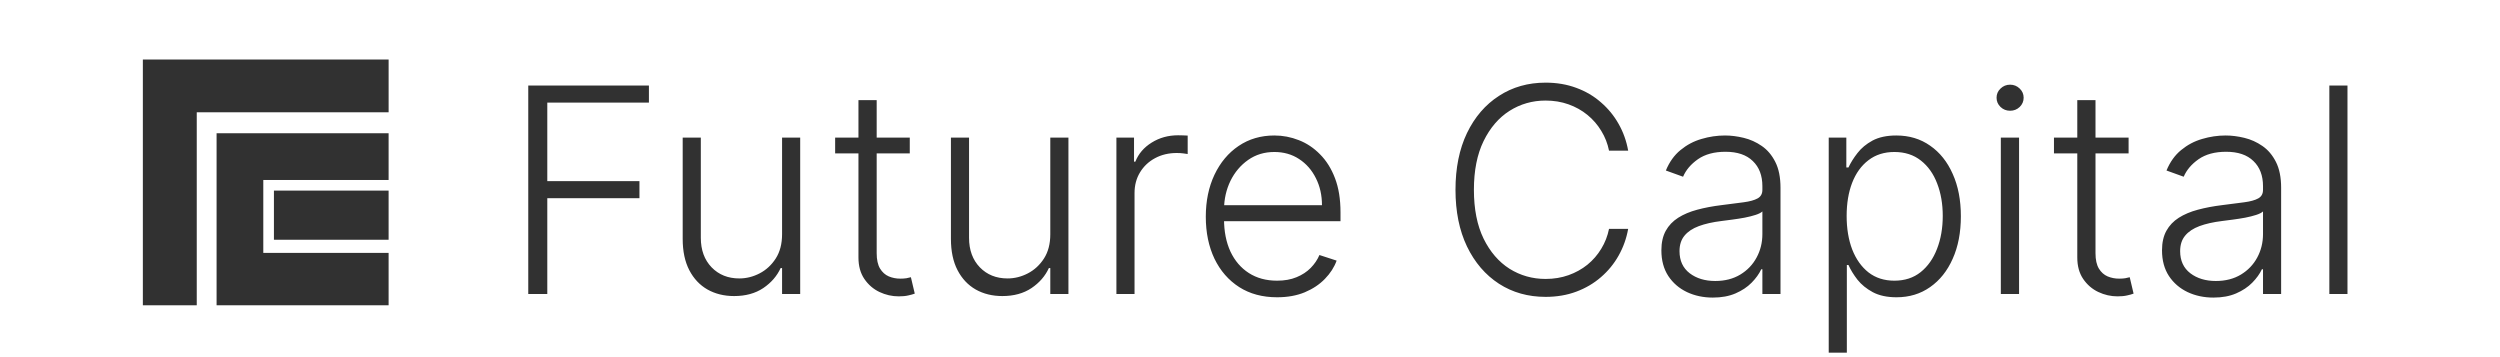
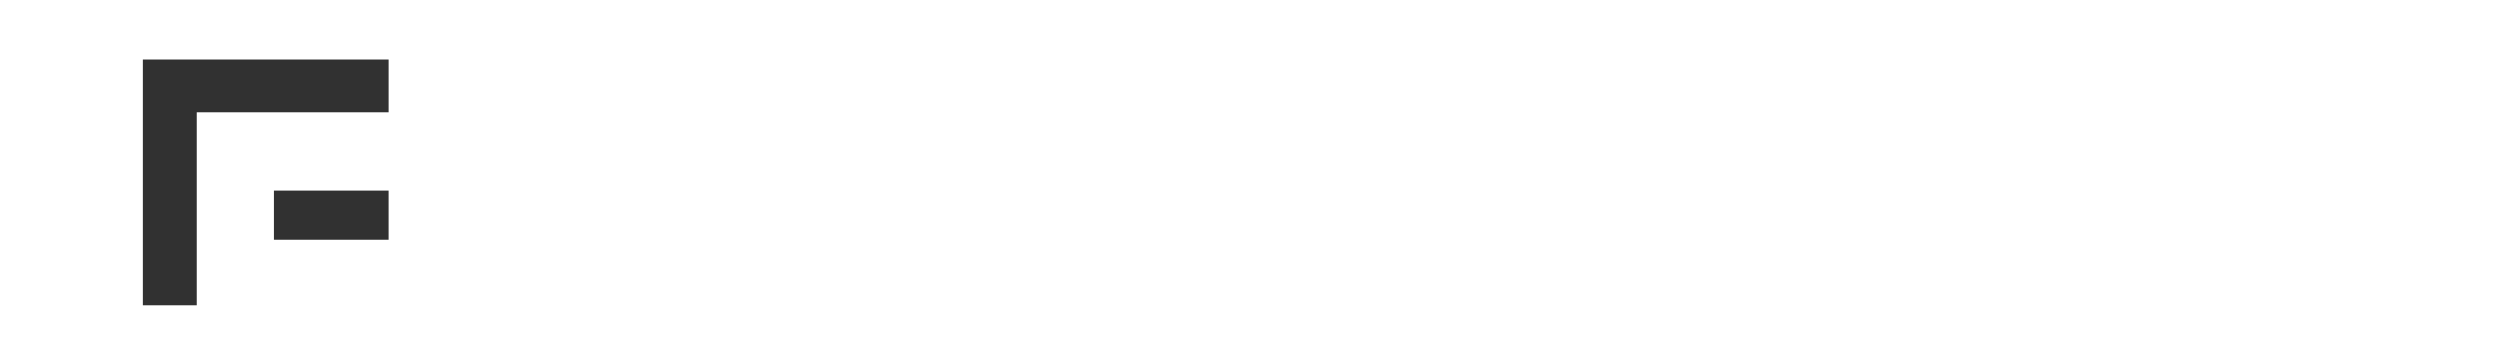
<svg xmlns="http://www.w3.org/2000/svg" width="210" height="30" viewBox="0 0 210 30" fill="#313131">
-   <path d="M44.374 24.697V7.182H54.509V8.618H45.973V15.213H53.714V16.649H45.973V24.697H44.374ZM65.694 19.677V11.56H67.216V24.697H65.694V22.516H65.574C65.266 23.189 64.778 23.751 64.111 24.201C63.444 24.646 62.629 24.869 61.665 24.869C60.827 24.869 60.083 24.686 59.433 24.321C58.783 23.951 58.273 23.409 57.902 22.696C57.532 21.983 57.346 21.108 57.346 20.07V11.56H58.869V19.976C58.869 21.003 59.171 21.829 59.775 22.456C60.38 23.078 61.155 23.389 62.102 23.389C62.694 23.389 63.265 23.246 63.812 22.961C64.359 22.676 64.81 22.26 65.163 21.712C65.517 21.159 65.694 20.481 65.694 19.677ZM76.421 11.56V12.886H70.152V11.56H76.421ZM72.11 8.413H73.641V21.268C73.641 21.815 73.735 22.246 73.923 22.559C74.111 22.867 74.357 23.087 74.659 23.218C74.961 23.343 75.283 23.406 75.625 23.406C75.825 23.406 75.996 23.395 76.138 23.372C76.281 23.343 76.406 23.315 76.515 23.286L76.84 24.663C76.692 24.72 76.509 24.771 76.292 24.817C76.076 24.869 75.808 24.894 75.488 24.894C74.93 24.894 74.391 24.771 73.872 24.526C73.359 24.281 72.937 23.916 72.606 23.431C72.275 22.947 72.11 22.345 72.11 21.627V8.413ZM88.225 19.677V11.56H89.748V24.697H88.225V22.516H88.106C87.798 23.189 87.31 23.751 86.643 24.201C85.976 24.646 85.161 24.869 84.197 24.869C83.359 24.869 82.615 24.686 81.965 24.321C81.315 23.951 80.805 23.409 80.434 22.696C80.063 21.983 79.878 21.108 79.878 20.07V11.56H81.4V19.976C81.4 21.003 81.703 21.829 82.307 22.456C82.911 23.078 83.687 23.389 84.633 23.389C85.226 23.389 85.796 23.246 86.344 22.961C86.891 22.676 87.342 22.26 87.695 21.712C88.049 21.159 88.225 20.481 88.225 19.677ZM93.778 24.697V11.56H95.258V13.579H95.369C95.631 12.918 96.087 12.384 96.737 11.98C97.393 11.569 98.134 11.364 98.961 11.364C99.087 11.364 99.226 11.367 99.38 11.372C99.534 11.378 99.662 11.384 99.765 11.389V12.938C99.697 12.926 99.577 12.909 99.406 12.886C99.235 12.863 99.049 12.852 98.85 12.852C98.166 12.852 97.556 12.997 97.02 13.288C96.489 13.573 96.07 13.97 95.762 14.477C95.454 14.984 95.301 15.563 95.301 16.213V24.697H93.778ZM107.274 24.971C106.048 24.971 104.988 24.686 104.093 24.116C103.197 23.54 102.505 22.744 102.014 21.73C101.53 20.709 101.287 19.534 101.287 18.206C101.287 16.883 101.53 15.709 102.014 14.682C102.505 13.65 103.18 12.843 104.041 12.262C104.908 11.675 105.909 11.381 107.043 11.381C107.756 11.381 108.443 11.512 109.104 11.774C109.766 12.031 110.358 12.427 110.883 12.963C111.414 13.493 111.833 14.163 112.141 14.973C112.449 15.777 112.602 16.729 112.602 17.83V18.582H102.339V17.239H111.046C111.046 16.396 110.875 15.637 110.533 14.964C110.196 14.286 109.726 13.75 109.122 13.357C108.523 12.963 107.83 12.767 107.043 12.767C106.211 12.767 105.478 12.989 104.845 13.434C104.212 13.878 103.716 14.466 103.357 15.195C103.004 15.925 102.824 16.724 102.818 17.59V18.394C102.818 19.438 102.998 20.35 103.357 21.131C103.722 21.906 104.238 22.508 104.905 22.936C105.572 23.363 106.362 23.577 107.274 23.577C107.896 23.577 108.44 23.48 108.908 23.286C109.381 23.092 109.777 22.833 110.097 22.508C110.422 22.177 110.666 21.815 110.832 21.422L112.277 21.892C112.078 22.445 111.75 22.956 111.294 23.423C110.843 23.89 110.279 24.267 109.601 24.552C108.928 24.831 108.152 24.971 107.274 24.971ZM136.766 12.655H135.158C135.038 12.057 134.822 11.504 134.508 10.996C134.2 10.483 133.812 10.035 133.345 9.653C132.877 9.271 132.347 8.975 131.754 8.764C131.161 8.553 130.52 8.447 129.829 8.447C128.724 8.447 127.714 8.735 126.802 9.311C125.896 9.887 125.168 10.734 124.621 11.851C124.079 12.963 123.808 14.326 123.808 15.94C123.808 17.564 124.079 18.933 124.621 20.045C125.168 21.157 125.896 22 126.802 22.576C127.714 23.146 128.724 23.431 129.829 23.431C130.52 23.431 131.161 23.326 131.754 23.115C132.347 22.904 132.877 22.611 133.345 22.234C133.812 21.852 134.2 21.405 134.508 20.892C134.822 20.378 135.038 19.822 135.158 19.224H136.766C136.623 20.028 136.355 20.777 135.962 21.473C135.575 22.163 135.078 22.767 134.474 23.286C133.875 23.805 133.185 24.21 132.403 24.501C131.623 24.791 130.765 24.937 129.829 24.937C128.358 24.937 127.053 24.569 125.913 23.834C124.772 23.092 123.877 22.049 123.227 20.703C122.583 19.358 122.261 17.77 122.261 15.94C122.261 14.109 122.583 12.521 123.227 11.176C123.877 9.83 124.772 8.79 125.913 8.054C127.053 7.313 128.358 6.942 129.829 6.942C130.765 6.942 131.623 7.088 132.403 7.378C133.185 7.663 133.875 8.068 134.474 8.593C135.078 9.112 135.575 9.716 135.962 10.406C136.355 11.096 136.623 11.846 136.766 12.655ZM143.876 24.997C143.083 24.997 142.358 24.843 141.703 24.535C141.047 24.221 140.526 23.771 140.137 23.184C139.75 22.591 139.556 21.872 139.556 21.028C139.556 20.378 139.679 19.831 139.924 19.386C140.169 18.942 140.517 18.577 140.967 18.291C141.418 18.006 141.951 17.781 142.567 17.616C143.182 17.45 143.86 17.322 144.602 17.231C145.338 17.14 145.959 17.06 146.467 16.991C146.979 16.923 147.371 16.815 147.639 16.666C147.907 16.518 148.04 16.279 148.04 15.948V15.64C148.04 14.745 147.772 14.041 147.236 13.528C146.706 13.009 145.942 12.749 144.944 12.749C143.998 12.749 143.225 12.957 142.626 13.374C142.033 13.79 141.618 14.28 141.378 14.845L139.933 14.323C140.229 13.605 140.639 13.032 141.164 12.604C141.689 12.171 142.276 11.86 142.926 11.672C143.575 11.478 144.235 11.381 144.901 11.381C145.403 11.381 145.925 11.447 146.467 11.578C147.013 11.709 147.521 11.937 147.989 12.262C148.457 12.581 148.836 13.029 149.127 13.605C149.417 14.175 149.562 14.899 149.562 15.777V24.697H148.04V22.619H147.946C147.764 23.007 147.493 23.383 147.134 23.748C146.775 24.113 146.324 24.412 145.782 24.646C145.24 24.88 144.605 24.997 143.876 24.997ZM144.08 23.603C144.89 23.603 145.592 23.423 146.185 23.064C146.778 22.705 147.233 22.229 147.552 21.636C147.878 21.037 148.04 20.378 148.04 19.66V17.761C147.927 17.869 147.735 17.966 147.467 18.052C147.205 18.137 146.9 18.215 146.552 18.283C146.21 18.346 145.867 18.4 145.525 18.445C145.184 18.491 144.876 18.531 144.602 18.565C143.86 18.656 143.228 18.799 142.703 18.993C142.179 19.187 141.777 19.455 141.497 19.797C141.218 20.133 141.079 20.566 141.079 21.097C141.079 21.895 141.364 22.514 141.934 22.953C142.504 23.386 143.219 23.603 144.08 23.603ZM153.613 29.624V11.56H155.092V14.066H155.271C155.454 13.673 155.705 13.271 156.024 12.861C156.343 12.444 156.766 12.094 157.289 11.809C157.82 11.524 158.488 11.381 159.291 11.381C160.374 11.381 161.321 11.666 162.13 12.236C162.946 12.801 163.579 13.593 164.029 14.614C164.486 15.629 164.713 16.812 164.713 18.163C164.713 19.52 164.486 20.709 164.029 21.73C163.579 22.75 162.946 23.546 162.13 24.116C161.321 24.686 160.38 24.971 159.308 24.971C158.516 24.971 157.851 24.828 157.315 24.543C156.786 24.258 156.355 23.908 156.024 23.491C155.699 23.07 155.448 22.659 155.271 22.26H155.135V29.624H153.613ZM155.118 18.137C155.118 19.198 155.274 20.139 155.587 20.96C155.908 21.775 156.363 22.417 156.956 22.884C157.555 23.346 158.279 23.577 159.129 23.577C160.001 23.577 160.736 23.337 161.336 22.858C161.94 22.374 162.398 21.721 162.712 20.9C163.031 20.079 163.191 19.158 163.191 18.137C163.191 17.128 163.034 16.219 162.72 15.409C162.413 14.6 161.957 13.958 161.353 13.485C160.748 13.006 160.007 12.767 159.129 12.767C158.274 12.767 157.546 12.997 156.948 13.459C156.349 13.915 155.893 14.548 155.579 15.358C155.271 16.162 155.118 17.088 155.118 18.137ZM168.07 24.697V11.56H169.601V24.697H168.07ZM168.849 9.303C168.535 9.303 168.267 9.197 168.045 8.986C167.822 8.77 167.711 8.51 167.711 8.208C167.711 7.906 167.822 7.649 168.045 7.438C168.267 7.222 168.535 7.113 168.849 7.113C169.162 7.113 169.431 7.222 169.653 7.438C169.875 7.649 169.986 7.906 169.986 8.208C169.986 8.51 169.875 8.77 169.653 8.986C169.431 9.197 169.162 9.303 168.849 9.303ZM178.802 11.56V12.886H172.533V11.56H178.802ZM174.492 8.413H176.022V21.268C176.022 21.815 176.116 22.246 176.305 22.559C176.492 22.867 176.737 23.087 177.04 23.218C177.342 23.343 177.665 23.406 178.007 23.406C178.206 23.406 178.377 23.395 178.52 23.372C178.662 23.343 178.788 23.315 178.896 23.286L179.221 24.663C179.073 24.72 178.89 24.771 178.673 24.817C178.457 24.869 178.188 24.894 177.869 24.894C177.31 24.894 176.772 24.771 176.254 24.526C175.74 24.281 175.318 23.916 174.987 23.431C174.657 22.947 174.492 22.345 174.492 21.627V8.413ZM185.928 24.997C185.136 24.997 184.411 24.843 183.756 24.535C183.101 24.221 182.579 23.771 182.19 23.184C181.803 22.591 181.609 21.872 181.609 21.028C181.609 20.378 181.732 19.831 181.977 19.386C182.223 18.942 182.57 18.577 183.02 18.291C183.471 18.006 184.004 17.781 184.62 17.616C185.236 17.45 185.914 17.322 186.655 17.231C187.391 17.14 188.013 17.06 188.52 16.991C189.033 16.923 189.424 16.815 189.692 16.666C189.96 16.518 190.093 16.279 190.093 15.948V15.64C190.093 14.745 189.825 14.041 189.289 13.528C188.759 13.009 187.996 12.749 186.997 12.749C186.051 12.749 185.278 12.957 184.68 13.374C184.087 13.79 183.671 14.28 183.431 14.845L181.986 14.323C182.282 13.605 182.692 13.032 183.217 12.604C183.742 12.171 184.329 11.86 184.979 11.672C185.629 11.478 186.288 11.381 186.955 11.381C187.457 11.381 187.978 11.447 188.52 11.578C189.067 11.709 189.574 11.937 190.042 12.262C190.509 12.581 190.889 13.029 191.18 13.605C191.471 14.175 191.615 14.899 191.615 15.777V24.697H190.093V22.619H190C189.817 23.007 189.546 23.383 189.187 23.748C188.828 24.113 188.377 24.412 187.835 24.646C187.294 24.88 186.658 24.997 185.928 24.997ZM186.133 23.603C186.943 23.603 187.644 23.423 188.238 23.064C188.831 22.705 189.286 22.229 189.606 21.636C189.93 21.037 190.093 20.378 190.093 19.66V17.761C189.98 17.869 189.788 17.966 189.52 18.052C189.258 18.137 188.953 18.215 188.605 18.283C188.264 18.346 187.921 18.4 187.579 18.445C187.237 18.491 186.929 18.531 186.655 18.565C185.914 18.656 185.281 18.799 184.756 18.993C184.233 19.187 183.83 19.455 183.551 19.797C183.271 20.133 183.132 20.566 183.132 21.097C183.132 21.895 183.417 22.514 183.987 22.953C184.557 23.386 185.272 23.603 186.133 23.603ZM197.188 7.182V24.697H195.665V7.182H197.188Z" />
  <path d="M32.643 16.01V20.139H23.01V16.01H32.643Z" />
-   <path d="M32.643 11.193H18.193V25.643H32.643V21.243H22.117V15.118H32.643V11.193Z" />
  <path d="M16.527 25.644H12V5H32.644V9.432H16.527V25.644Z" />
</svg>